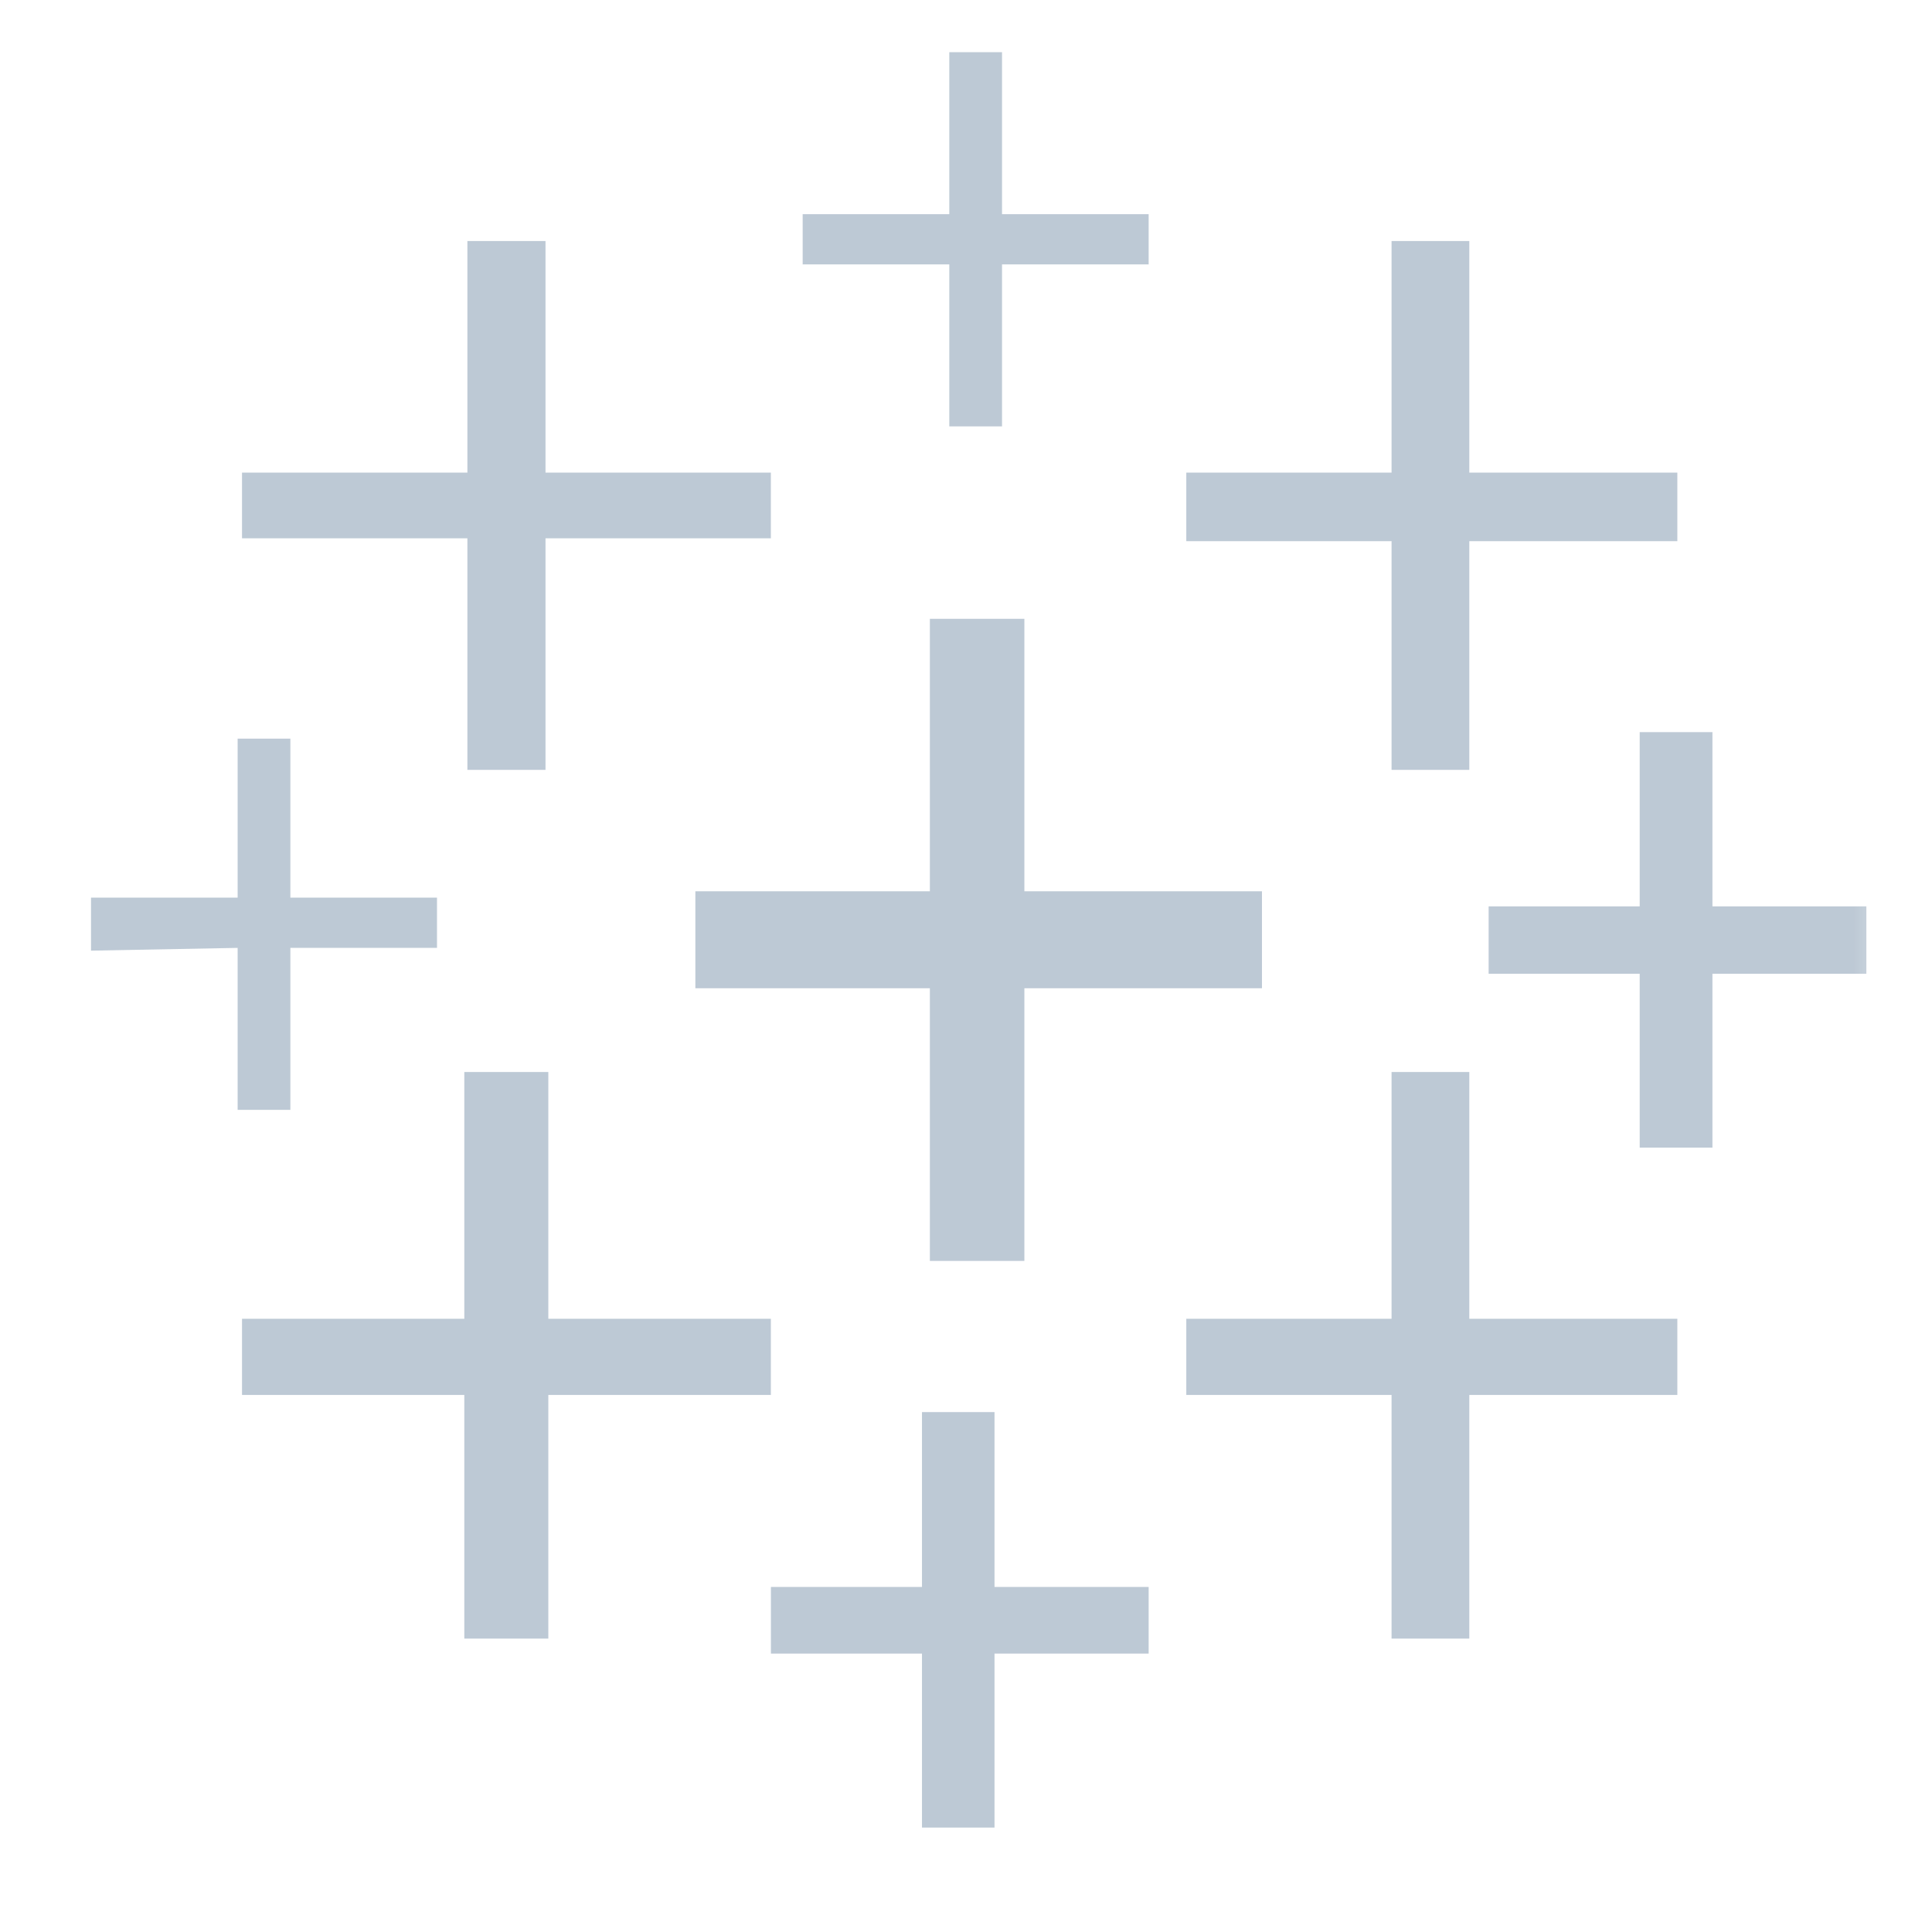
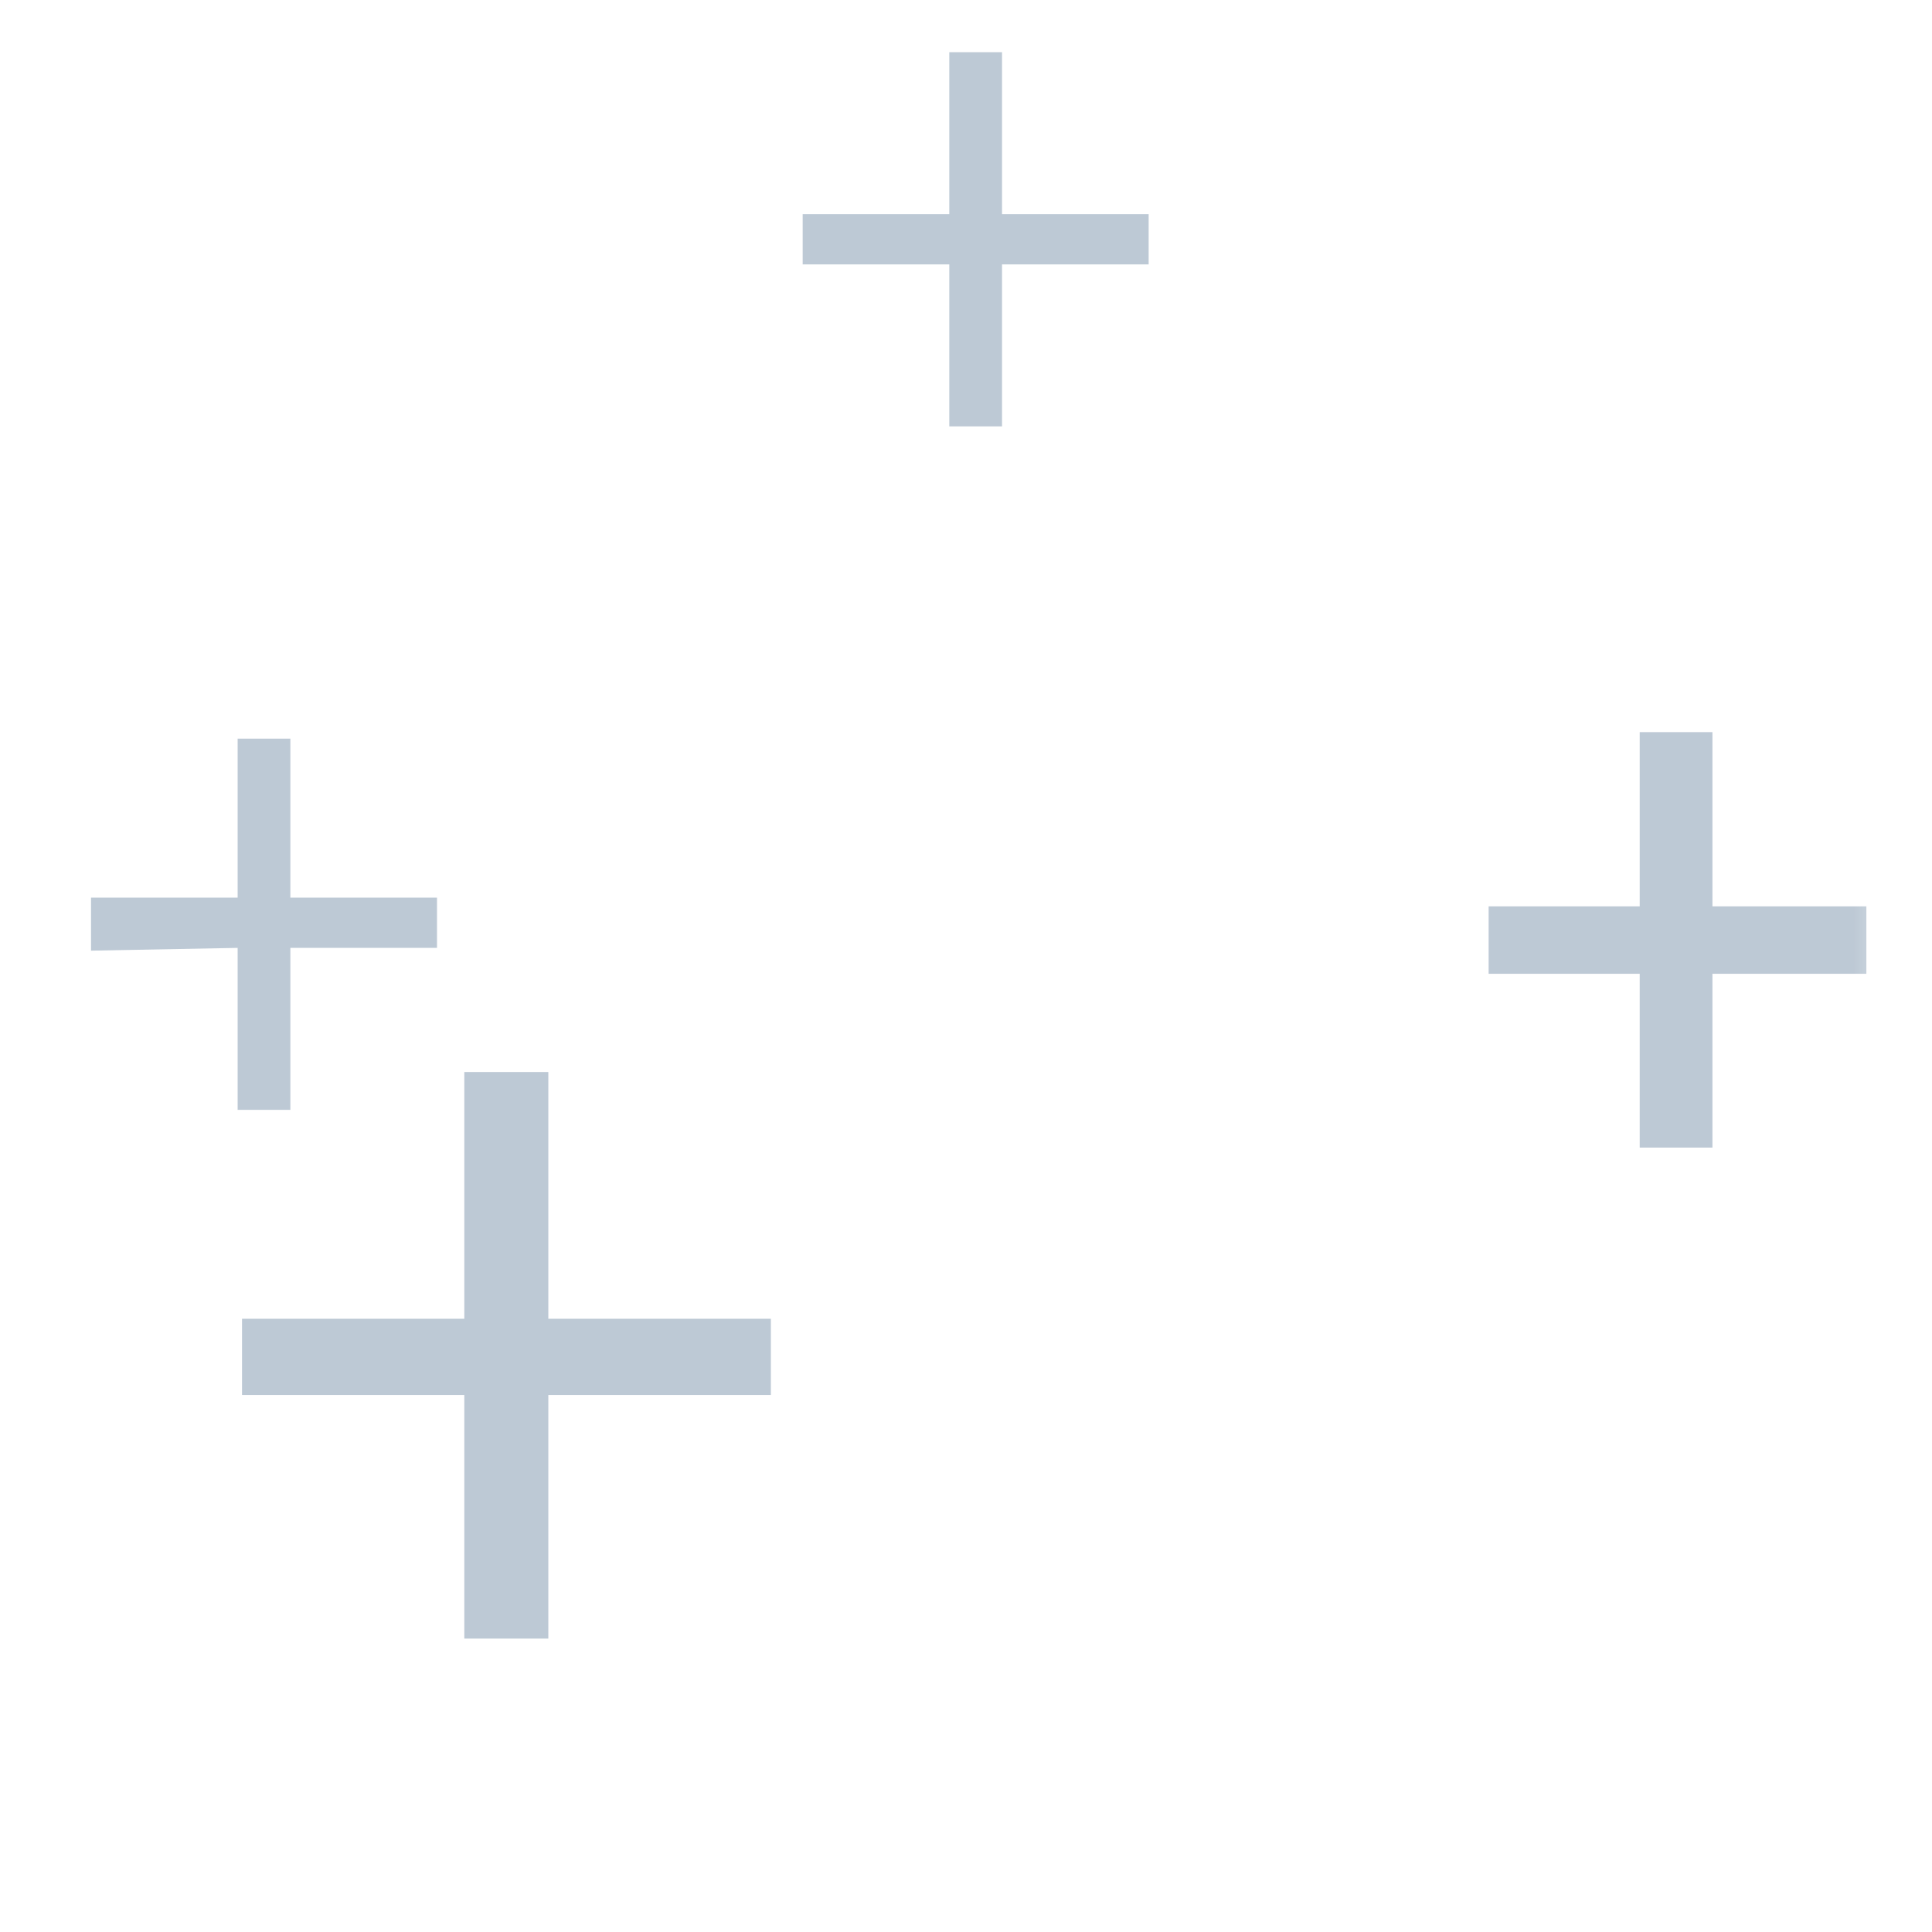
<svg xmlns="http://www.w3.org/2000/svg" width="37" height="37" viewBox="0 0 37 37" fill="none">
  <mask id="mask0_9206_13534" style="mask-type:alpha" maskUnits="userSpaceOnUse" x="0" y="0" width="37" height="37">
    <rect width="36.459" height="36.459" fill="#1E88E5" />
  </mask>
  <g mask="url(#mask0_9206_13534)">
-     <path d="M17.808 24.148H19.618V18.926H24.168V17.069H19.618V11.851H17.808V17.069H13.317V18.926H17.808V24.148Z" fill="#BDC9D5" />
    <path d="M8.892 31.381H10.501V26.715H14.763V25.256H10.501V20.53H8.892V25.256H4.635V26.715H8.892V31.381Z" fill="#BDC9D5" />
-     <path d="M26.65 14.744H28.139V10.364H32.123V9.051H28.139V4.616H26.65V9.051H22.719V10.364H26.65V14.744Z" fill="#BDC9D5" />
-     <path d="M17.657 35H19.046V31.668H21.998V30.392H19.046V27.043H17.657V30.392H14.764V31.668H17.657V35Z" fill="#BDC9D5" />
-     <path d="M8.951 14.744H10.447V10.309H14.763V9.051H10.447V4.616H8.951V9.051H4.635V10.309H8.951V14.744Z" fill="#BDC9D5" />
    <path d="M31.402 21.978H32.795V18.649H35.743V17.358H32.795V14.021H31.402V17.358H28.509V18.649H31.402V21.978Z" fill="#BDC9D5" />
-     <path fill-rule="evenodd" clip-rule="evenodd" d="M26.65 31.381H28.139V26.715H32.123V25.256H28.139V20.53H26.65V25.256H22.719V26.715H26.65V31.381Z" fill="#BDC9D5" />
    <path d="M21.998 5.064V4.102H19.19V1H18.18V4.102H15.372V5.064H18.18V8.166H19.19V5.064H21.998ZM4.551 21.255H5.561V18.153H8.369V17.191H5.561V14.146H4.551V17.191H1.743V18.206L4.551 18.153V21.255Z" fill="#BDC9D5" />
  </g>
</svg>